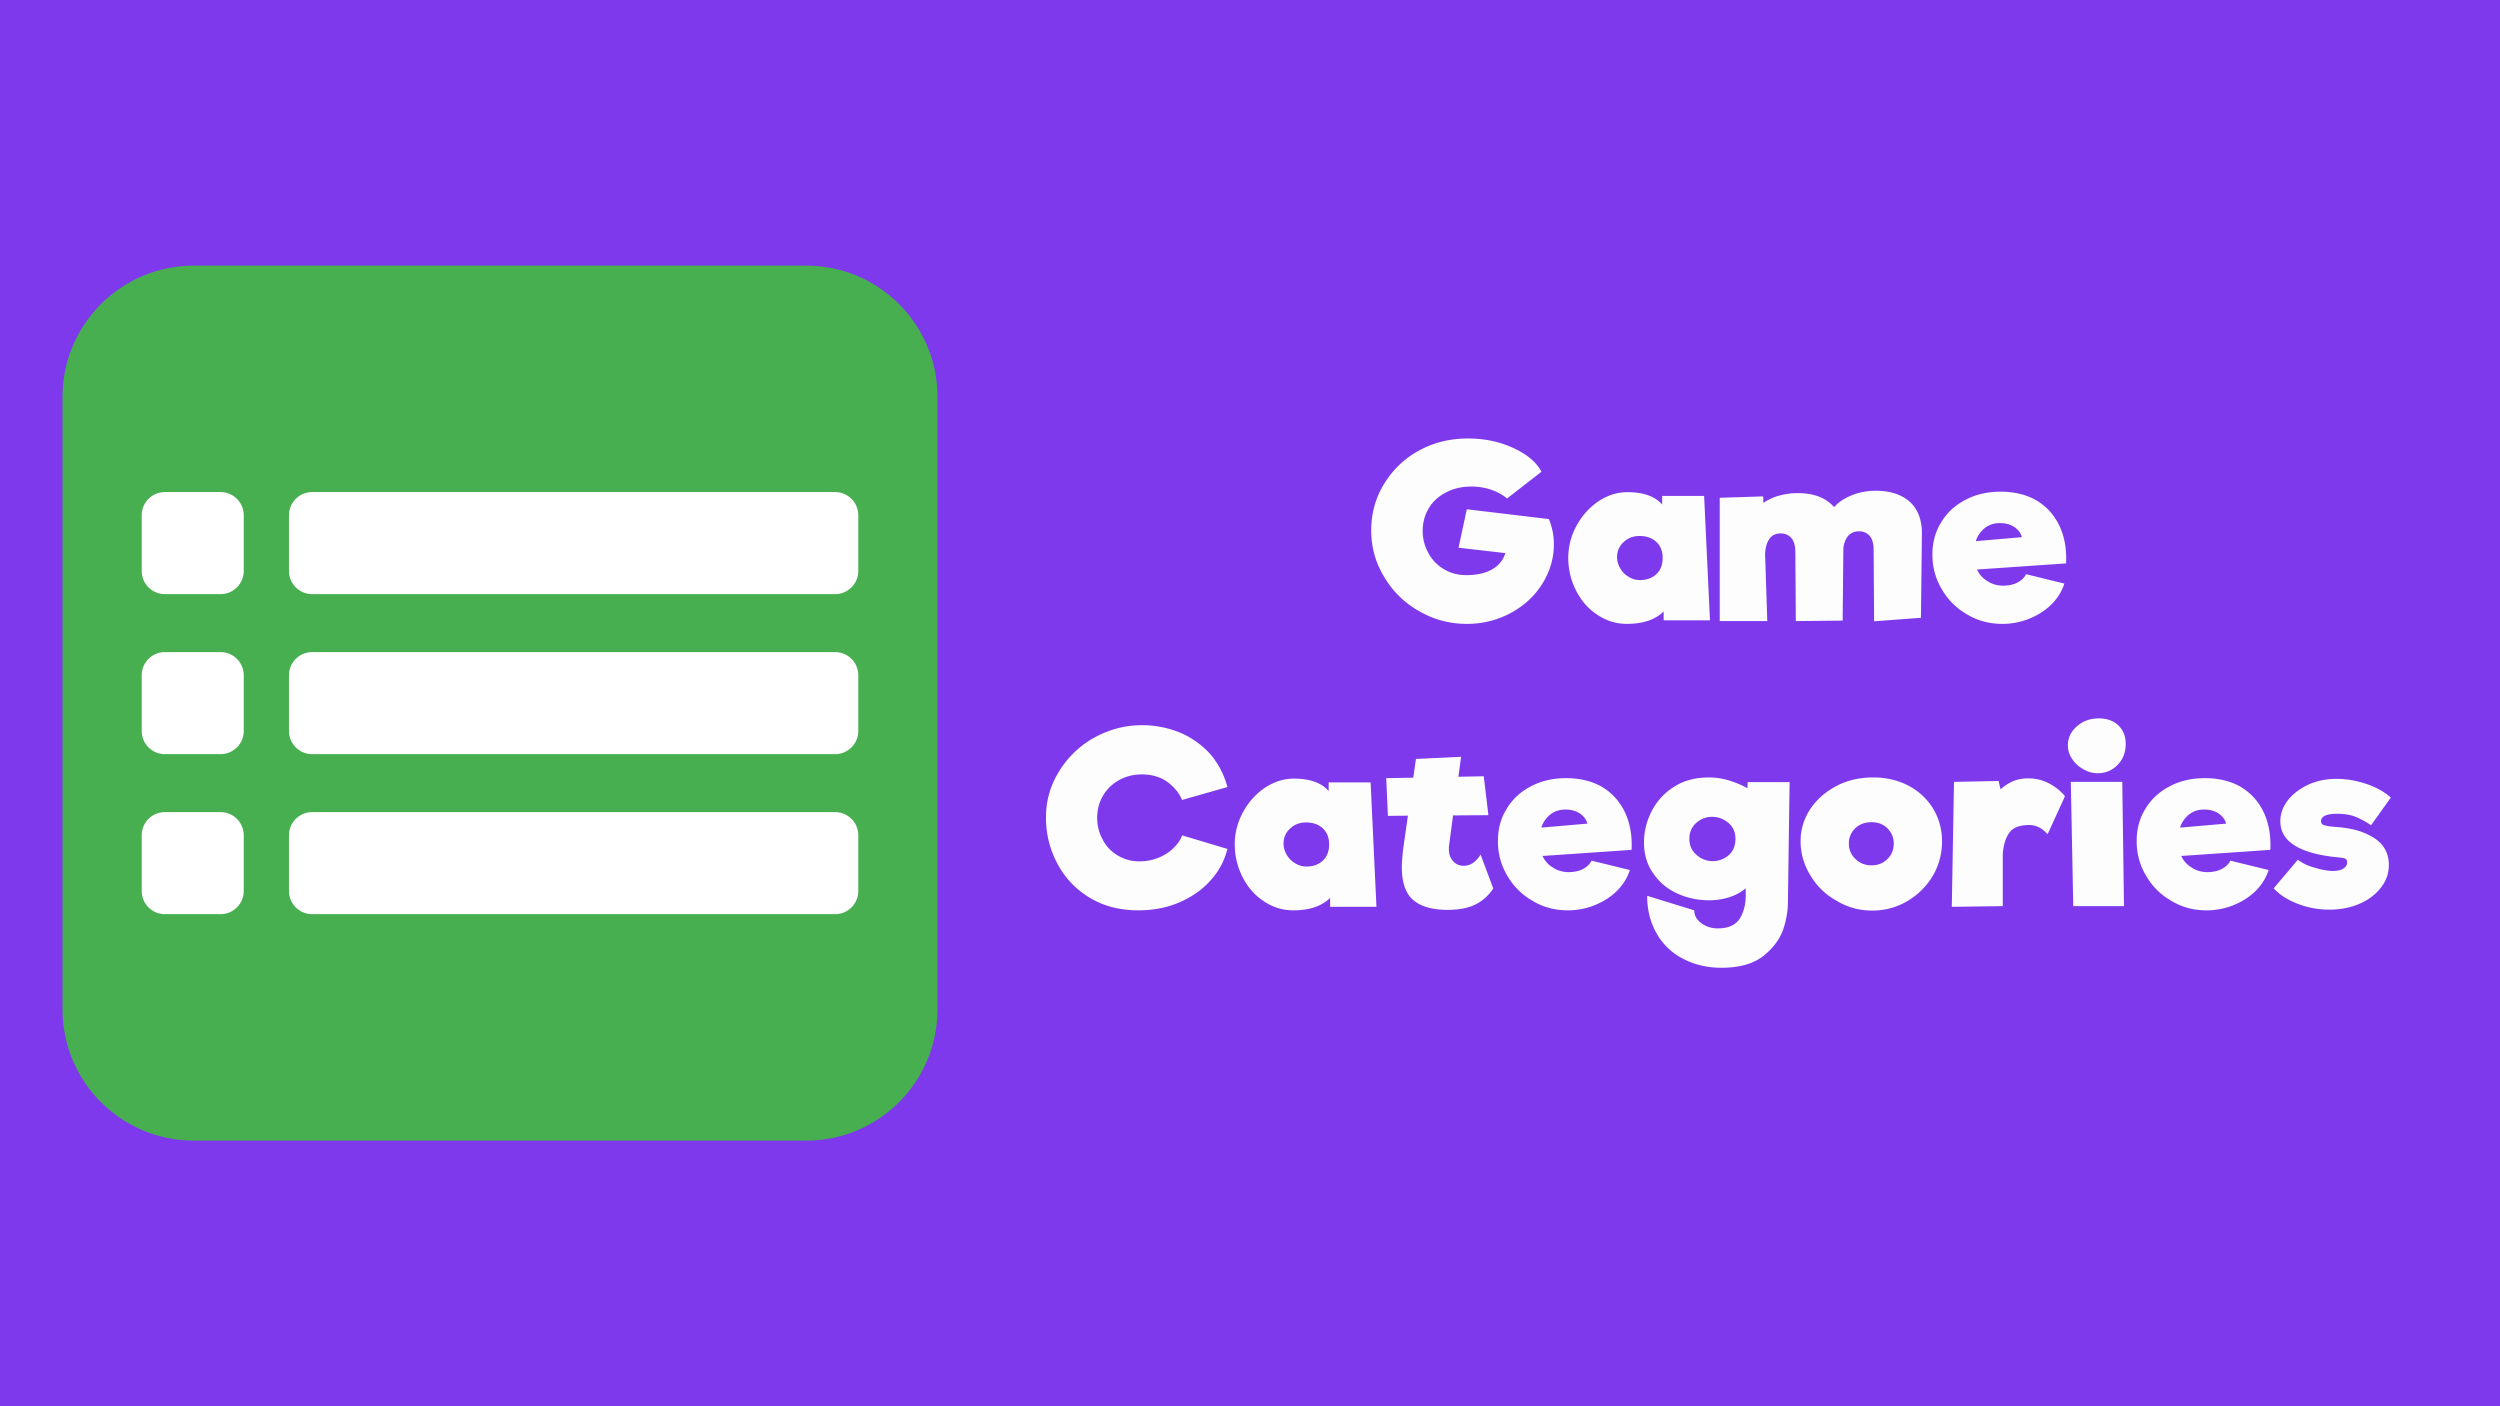
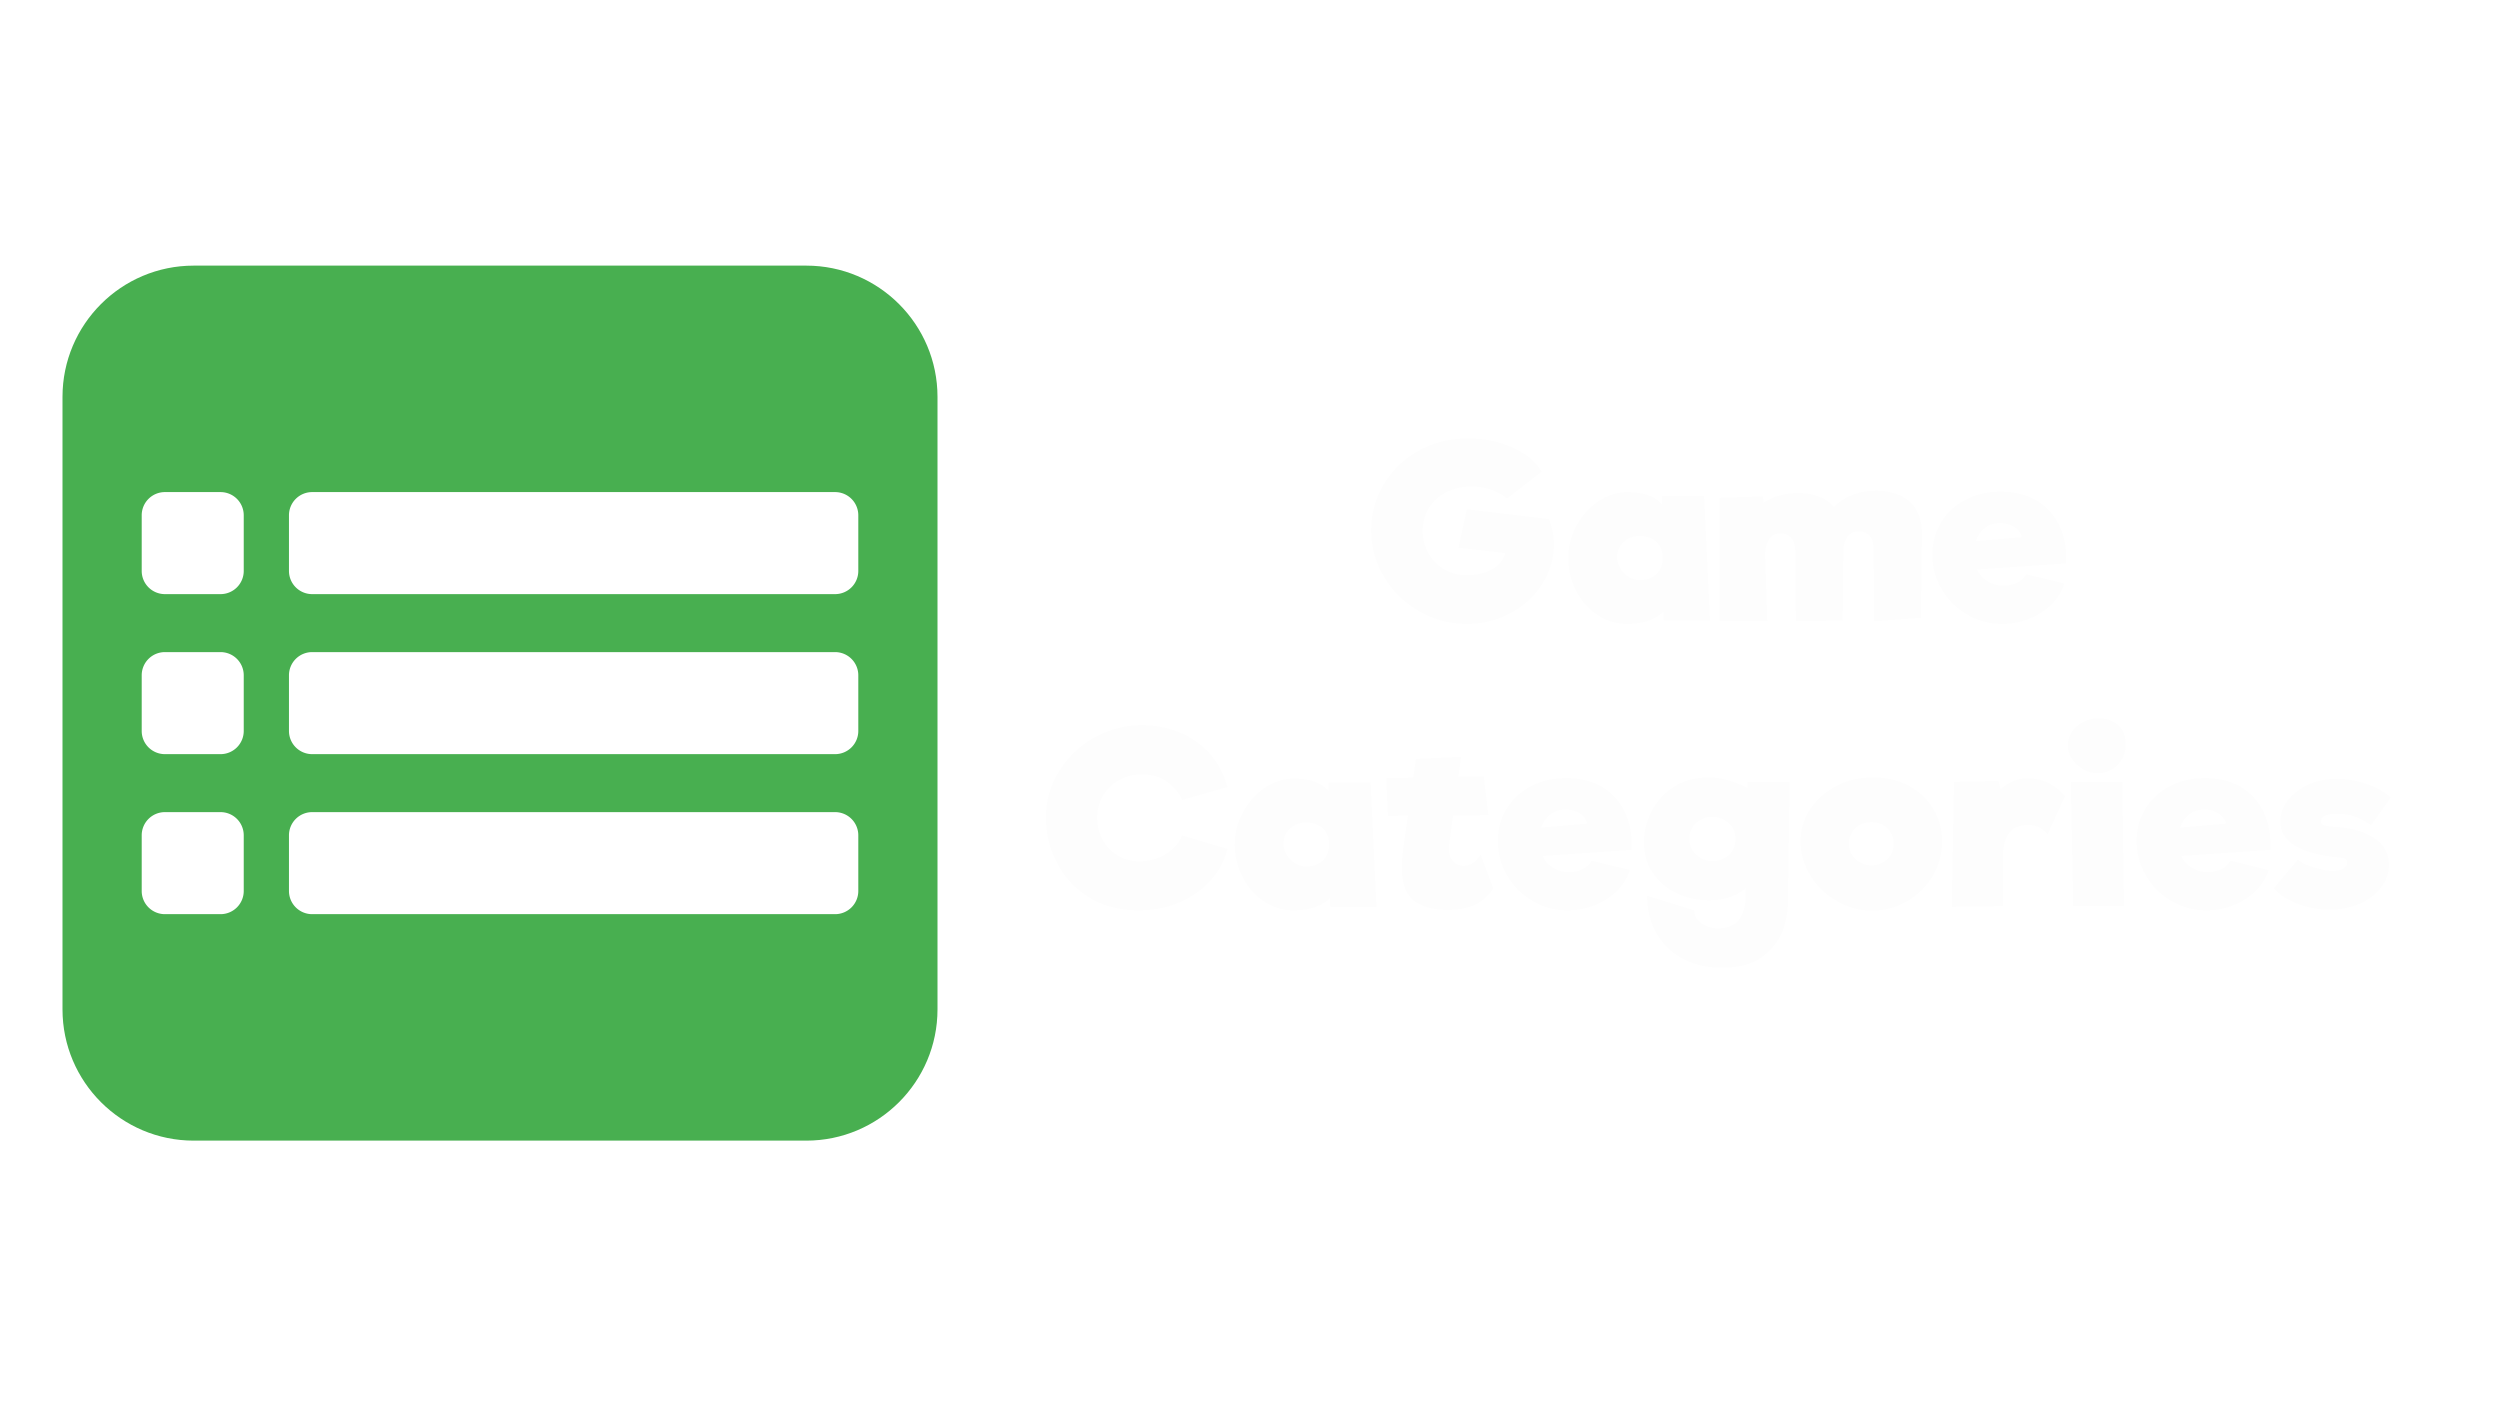
<svg xmlns="http://www.w3.org/2000/svg" width="400" height="225" viewBox="0 0 400 225" fill-rule="evenodd" clip-rule="evenodd" stroke-linejoin="round" stroke-miterlimit="2">
-   <path fill="#7e39ec" d="M-4.148-2.619h406.679v230.305H-4.148z" />
  <path d="M247.841 83.096c.508 1.237.78 2.587.78 4.012 0 2.213-.624 4.313-1.833 6.263-1.21 1.95-2.888 3.525-5.034 4.687-2.147 1.163-4.488 1.763-7.063 1.763-2.732 0-5.268-.675-7.61-2.025a14.93 14.93 0 01-5.58-5.438c-1.405-2.287-2.107-4.762-2.107-7.5 0-2.662.663-5.137 2.029-7.387 1.366-2.25 3.2-4.05 5.58-5.363 2.38-1.312 4.995-1.95 7.883-1.95 1.756 0 3.473.225 5.112.713 1.6.487 3.004 1.162 4.175 1.95 1.17.825 1.99 1.725 2.459 2.662l-5.503 4.275c-.663-.562-1.522-1.05-2.497-1.387a9.844 9.844 0 00-3.2-.525c-1.483 0-2.81.3-3.98.9-1.21.6-2.147 1.425-2.81 2.512-.663 1.088-1.015 2.325-1.015 3.713 0 1.237.313 2.4.898 3.487a6.66 6.66 0 002.458 2.588c1.054.637 2.264.975 3.63.975 1.756 0 3.16-.338 4.214-.975 1.054-.638 1.717-1.5 2.03-2.55l-7.493-.863 1.327-6.15 13.19 1.575-.04.038zM266.182 99.258v-1.425c-1.327 1.313-3.278 1.988-5.893 1.988-1.717 0-3.278-.488-4.722-1.463-1.444-.937-2.575-2.25-3.395-3.862a11.474 11.474 0 01-1.248-5.25c0-1.838.468-3.6 1.365-5.213.898-1.612 2.069-2.887 3.512-3.862 1.444-.938 2.966-1.425 4.566-1.425 2.615 0 4.449.675 5.58 1.987v-1.387h6.712l.937 19.912h-7.414zm-3.786-6.45c1.132 0 1.99-.337 2.654-.975.663-.637.975-1.5.975-2.587 0-1.088-.35-1.913-1.014-2.55-.703-.638-1.6-.938-2.693-.938-1.014 0-1.873.338-2.536.975-.703.638-1.054 1.463-1.054 2.438 0 .562.156 1.125.468 1.687.313.563.742 1.05 1.327 1.388a3.23 3.23 0 001.873.562zM300.131 78.52c2.225 0 4.02.563 5.347 1.688 1.326 1.163 1.99 2.813 2.029 4.988l-.156 13.65-7.493.562-.078-11.4c0-1.012-.195-1.762-.624-2.25-.43-.487-.976-.75-1.717-.75-.703 0-1.249.225-1.678.675-.43.488-.703 1.125-.82 1.95l-.117 11.663-7.492.075-.078-10.988c0-1.012-.195-1.762-.624-2.287-.43-.488-1.015-.75-1.717-.75-.82 0-1.405.3-1.796.862-.429.6-.663 1.425-.702 2.475l.351 10.688h-7.61V79.646l6.947-.225.039 1.05a7.97 7.97 0 012.497-1.163 11.312 11.312 0 012.966-.412c2.615 0 4.566.75 5.854 2.25.663-.788 1.638-1.425 2.848-1.913 1.21-.487 2.459-.712 3.824-.712zM320.111 78.67c2.224 0 4.176.488 5.776 1.426 1.6.975 2.81 2.325 3.629 4.05.82 1.762 1.17 3.75 1.053 6l-14.243.975c.351.787.897 1.387 1.639 1.837.702.488 1.522.713 2.42.75.936 0 1.716-.15 2.38-.487.663-.338 1.131-.788 1.405-1.35l6.126 1.5c-.39 1.237-1.093 2.362-2.068 3.337-.976.975-2.185 1.725-3.551 2.288a11.533 11.533 0 01-4.332.825c-2.029 0-3.902-.488-5.58-1.5a10.754 10.754 0 01-4.058-4.013c-1.015-1.687-1.522-3.525-1.522-5.55 0-1.987.468-3.712 1.444-5.25.936-1.537 2.224-2.7 3.902-3.562 1.639-.863 3.512-1.275 5.58-1.275zm-.117 5.026c-.975 0-1.756.262-2.42.787a4.317 4.317 0 00-1.443 2.1l7.375-.637c-.195-.675-.624-1.238-1.249-1.65-.663-.413-1.404-.6-2.263-.6zM182.106 145.654c-2.926 0-5.54-.675-7.765-2.025-2.224-1.35-3.941-3.15-5.151-5.437-1.21-2.25-1.834-4.725-1.834-7.388 0-2.7.702-5.175 2.146-7.462a15.241 15.241 0 015.658-5.363c2.342-1.275 4.878-1.95 7.57-1.95 2.03 0 3.981.375 5.815 1.088 1.834.712 3.473 1.837 4.878 3.3 1.366 1.5 2.38 3.337 2.966 5.512l-7.258 2.063c-.43-1.05-1.171-1.988-2.303-2.85-1.131-.825-2.536-1.238-4.175-1.238-1.21 0-2.342.263-3.434.825a6.786 6.786 0 00-2.654 2.438c-.663 1.087-1.014 2.287-1.014 3.675 0 1.237.273 2.362.858 3.45.546 1.087 1.327 1.912 2.38 2.55 1.015.637 2.186.975 3.513.975 1.17 0 2.224-.225 3.2-.638a7.249 7.249 0 002.38-1.612c.624-.638 1.053-1.275 1.249-1.913l7.258 2.175a11.563 11.563 0 01-2.693 5.025c-1.326 1.5-3.004 2.663-4.995 3.525-1.99.863-4.214 1.275-6.595 1.275zM212.818 145.092v-1.425c-1.327 1.312-3.278 1.987-5.892 1.987-1.717 0-3.278-.487-4.722-1.462-1.444-.938-2.576-2.25-3.395-3.863a11.474 11.474 0 01-1.249-5.25c0-1.837.468-3.6 1.366-5.212.897-1.613 2.068-2.888 3.512-3.863 1.444-.937 2.966-1.425 4.566-1.425 2.614 0 4.448.675 5.58 1.988v-1.388h6.712l.936 19.913h-7.414zm-3.785-6.45c1.131 0 1.99-.338 2.653-.975.664-.638.976-1.5.976-2.588 0-1.087-.351-1.912-1.015-2.55-.702-.637-1.6-.937-2.692-.937-1.015 0-1.873.337-2.537.975-.702.637-1.053 1.462-1.053 2.437 0 .563.156 1.125.468 1.688.312.562.741 1.05 1.327 1.387a3.23 3.23 0 001.873.563zM238.924 142.167c-.78 1.162-1.756 2.025-2.926 2.587-1.171.563-2.654.825-4.41.825-2.38 0-4.214-.525-5.424-1.537-1.249-1.013-1.873-2.813-1.873-5.325 0-.713.078-1.613.195-2.738l.78-5.475-3.2.038-.273-6.038 4.332-.075.43-3 7.218-.337-.429 3.187 4.058-.075.742 6.225-5.658.038-.625 4.762c-.039.15-.039.375-.039.638 0 .787.234 1.425.664 1.912.429.488 1.014.75 1.678.75 1.092 0 1.99-.6 2.731-1.8l2.03 5.438zM250.592 124.504c2.224 0 4.176.488 5.776 1.425 1.6.975 2.81 2.325 3.629 4.05.82 1.763 1.17 3.75 1.053 6l-14.243.975c.351.788.897 1.388 1.639 1.838.702.487 1.522.712 2.42.75.936 0 1.716-.15 2.38-.488.663-.337 1.131-.787 1.405-1.35l6.126 1.5c-.39 1.238-1.093 2.363-2.068 3.338-.976.975-2.185 1.725-3.551 2.287a11.533 11.533 0 01-4.332.825c-2.029 0-3.902-.487-5.58-1.5a10.754 10.754 0 01-4.058-4.012c-1.015-1.688-1.522-3.525-1.522-5.55 0-1.988.468-3.713 1.444-5.25.936-1.538 2.224-2.7 3.902-3.563 1.639-.862 3.512-1.275 5.58-1.275zm-.117 5.025c-.975 0-1.756.263-2.42.788a4.317 4.317 0 00-1.443 2.1l7.375-.638c-.195-.675-.624-1.237-1.249-1.65-.663-.412-1.404-.6-2.263-.6zM286.337 125.142l-.273 19.312c0 1.238-.234 2.663-.741 4.238-.547 1.537-1.561 2.962-3.161 4.237s-3.825 1.913-6.751 1.913c-2.264 0-4.293-.488-6.088-1.425a10.108 10.108 0 01-4.253-4.05c-1.015-1.763-1.522-3.75-1.522-6.038l7.531 2.325c0 .788.351 1.463 1.093 2.025.741.563 1.639.863 2.692.863 1.717 0 2.888-.563 3.551-1.65.664-1.125.937-2.438.898-3.975v-.788c-.663.563-1.522 1.05-2.497 1.388a10.636 10.636 0 01-3.356.525c-1.874 0-3.59-.375-5.19-1.125a9.174 9.174 0 01-3.786-3.225c-.975-1.388-1.444-3.038-1.444-4.913 0-1.687.39-3.337 1.21-4.95a9.83 9.83 0 013.59-3.937c1.561-1.013 3.434-1.5 5.659-1.5.975 0 2.029.15 3.16.487 1.093.338 2.069.75 2.927 1.238l.04-.975h6.711zm-12.292 12.637c.975 0 1.834-.337 2.575-.975.703-.637 1.054-1.5 1.054-2.587 0-1.088-.39-1.95-1.17-2.588-.781-.637-1.64-.937-2.576-.937-.976 0-1.795.337-2.537.975-.741.675-1.092 1.537-1.092 2.55 0 1.05.39 1.912 1.131 2.55a3.804 3.804 0 002.615 1.012zM299.565 145.692c-2.029 0-3.902-.488-5.658-1.538a10.996 10.996 0 01-4.214-4.05c-1.054-1.687-1.6-3.525-1.6-5.512 0-1.838.507-3.525 1.522-5.1 1.014-1.538 2.419-2.775 4.175-3.713 1.756-.937 3.746-1.387 5.931-1.387 2.108 0 4.02.45 5.698 1.35 1.678.9 2.966 2.137 3.902 3.675.937 1.575 1.405 3.3 1.405 5.212a10.84 10.84 0 01-1.483 5.513 11.543 11.543 0 01-4.097 4.05c-1.717 1.012-3.59 1.5-5.58 1.5zm-.117-7.238c1.015 0 1.873-.337 2.537-1.012.663-.638 1.014-1.463 1.014-2.475 0-.9-.312-1.688-.975-2.4-.664-.675-1.522-1.013-2.576-1.013-1.092 0-1.95.338-2.614.975-.664.638-1.015 1.463-1.015 2.438 0 .975.351 1.8 1.054 2.475.702.675 1.56 1.012 2.575 1.012zM324.501 124.542c1.21 0 2.341.262 3.395.825 1.015.562 1.873 1.237 2.497 2.025l-2.77 6.075c-.507-.525-.976-.9-1.444-1.125a3.468 3.468 0 00-1.522-.338c-1.444 0-2.497.375-3.083 1.125-.624.788-1.014 1.95-1.131 3.525v8.325l-8.156.113.351-19.988 7.141-.15.312 1.35c.586-.562 1.25-.975 1.99-1.312.742-.3 1.561-.45 2.42-.45zM335.622 123.717c-.74 0-1.482-.188-2.224-.6-.741-.413-1.366-.938-1.834-1.65a3.829 3.829 0 01-.702-2.213c0-1.237.507-2.25 1.483-3.075.936-.825 2.107-1.237 3.473-1.237 1.287 0 2.341.375 3.121 1.125.78.75 1.171 1.725 1.171 2.962 0 1.35-.43 2.475-1.288 3.338-.858.9-1.912 1.35-3.2 1.35zm-3.902 21.262l-.39-19.875h8.234l.273 19.875h-8.117zM352.793 124.504c2.224 0 4.175.488 5.775 1.425 1.6.975 2.81 2.325 3.63 4.05.819 1.763 1.17 3.75 1.053 6l-14.244.975c.352.788.898 1.388 1.64 1.838.702.487 1.521.712 2.419.75.936 0 1.717-.15 2.38-.488.663-.337 1.132-.787 1.405-1.35l6.127 1.5c-.39 1.238-1.093 2.363-2.069 3.338-.975.975-2.185 1.725-3.55 2.287a11.533 11.533 0 01-4.332.825c-2.03 0-3.903-.487-5.58-1.5a10.754 10.754 0 01-4.059-4.012c-1.015-1.688-1.522-3.525-1.522-5.55 0-1.988.468-3.713 1.444-5.25.937-1.538 2.224-2.7 3.902-3.563 1.64-.862 3.512-1.275 5.58-1.275zm-.118 5.025c-.975 0-1.756.263-2.419.788a4.317 4.317 0 00-1.444 2.1l7.376-.638c-.196-.675-.625-1.237-1.25-1.65-.663-.412-1.404-.6-2.263-.6zM379.367 132.042c-.936-.638-1.795-1.088-2.575-1.388-.78-.3-1.756-.45-2.888-.45-1.678 0-2.537.413-2.537 1.2 0 .338.196.563.547.638.351.112 1.053.225 2.185.3 2.38.187 4.332.787 5.853 1.8 1.522 1.012 2.264 2.437 2.264 4.275 0 1.275-.39 2.437-1.21 3.525-.82 1.087-1.951 1.987-3.395 2.625-1.444.637-3.083.975-4.878.975-1.756 0-3.473-.3-5.112-.938-1.639-.637-2.926-1.462-3.824-2.475l3.863-4.575c.664.525 1.561.975 2.693 1.275 1.132.338 2.068.525 2.888.525.702 0 1.248-.112 1.678-.375.429-.262.624-.6.624-1.012 0-.338-.156-.525-.43-.638-.273-.075-.975-.15-2.029-.262-2.692-.338-4.721-.975-6.126-1.913-1.405-.937-2.107-2.212-2.107-3.75 0-1.237.429-2.362 1.248-3.412.82-1.013 1.912-1.838 3.278-2.475 1.366-.6 2.849-.9 4.449-.9 1.56 0 3.16.262 4.839.825 1.639.562 2.926 1.312 3.863 2.175l-3.16 4.425z" fill="#fdfdfd" fill-rule="nonzero" />
  <g>
    <path d="M150 63.5c0-11.59-9.41-21-21-21H31c-11.59 0-21 9.41-21 21v98.001c0 11.59 9.41 21 21 21h98c11.59 0 21-9.41 21-21v-98z" fill="#48af50" />
    <path d="M133.618 104.337H49.945a3.71 3.71 0 00-3.71 3.71v8.906a3.71 3.71 0 003.71 3.71h83.673a3.71 3.71 0 003.71-3.71v-8.905a3.711 3.711 0 00-3.71-3.711zm-98.33 0h-8.905a3.711 3.711 0 00-3.71 3.71v8.906a3.71 3.71 0 003.71 3.71h8.905a3.71 3.71 0 003.71-3.71v-8.905a3.711 3.711 0 00-3.71-3.711zm98.33-25.603H49.945a3.711 3.711 0 00-3.71 3.71v8.906a3.71 3.71 0 003.71 3.71h83.673a3.71 3.71 0 003.71-3.71v-8.905a3.711 3.711 0 00-3.71-3.71zm-98.33 0h-8.905a3.711 3.711 0 00-3.71 3.71v8.906a3.71 3.71 0 003.71 3.71h8.905a3.71 3.71 0 003.71-3.71v-8.905a3.711 3.711 0 00-3.71-3.71zM133.618 129.94H49.945a3.71 3.71 0 00-3.71 3.71v8.906a3.71 3.71 0 003.71 3.71h83.673a3.71 3.71 0 003.71-3.71v-8.906a3.71 3.71 0 00-3.71-3.71zm-98.33 0h-8.905a3.711 3.711 0 00-3.71 3.71v8.906a3.71 3.71 0 003.71 3.71h8.905a3.71 3.71 0 003.71-3.71v-8.906a3.711 3.711 0 00-3.71-3.71z" fill="#fff" fill-rule="nonzero" />
  </g>
</svg>